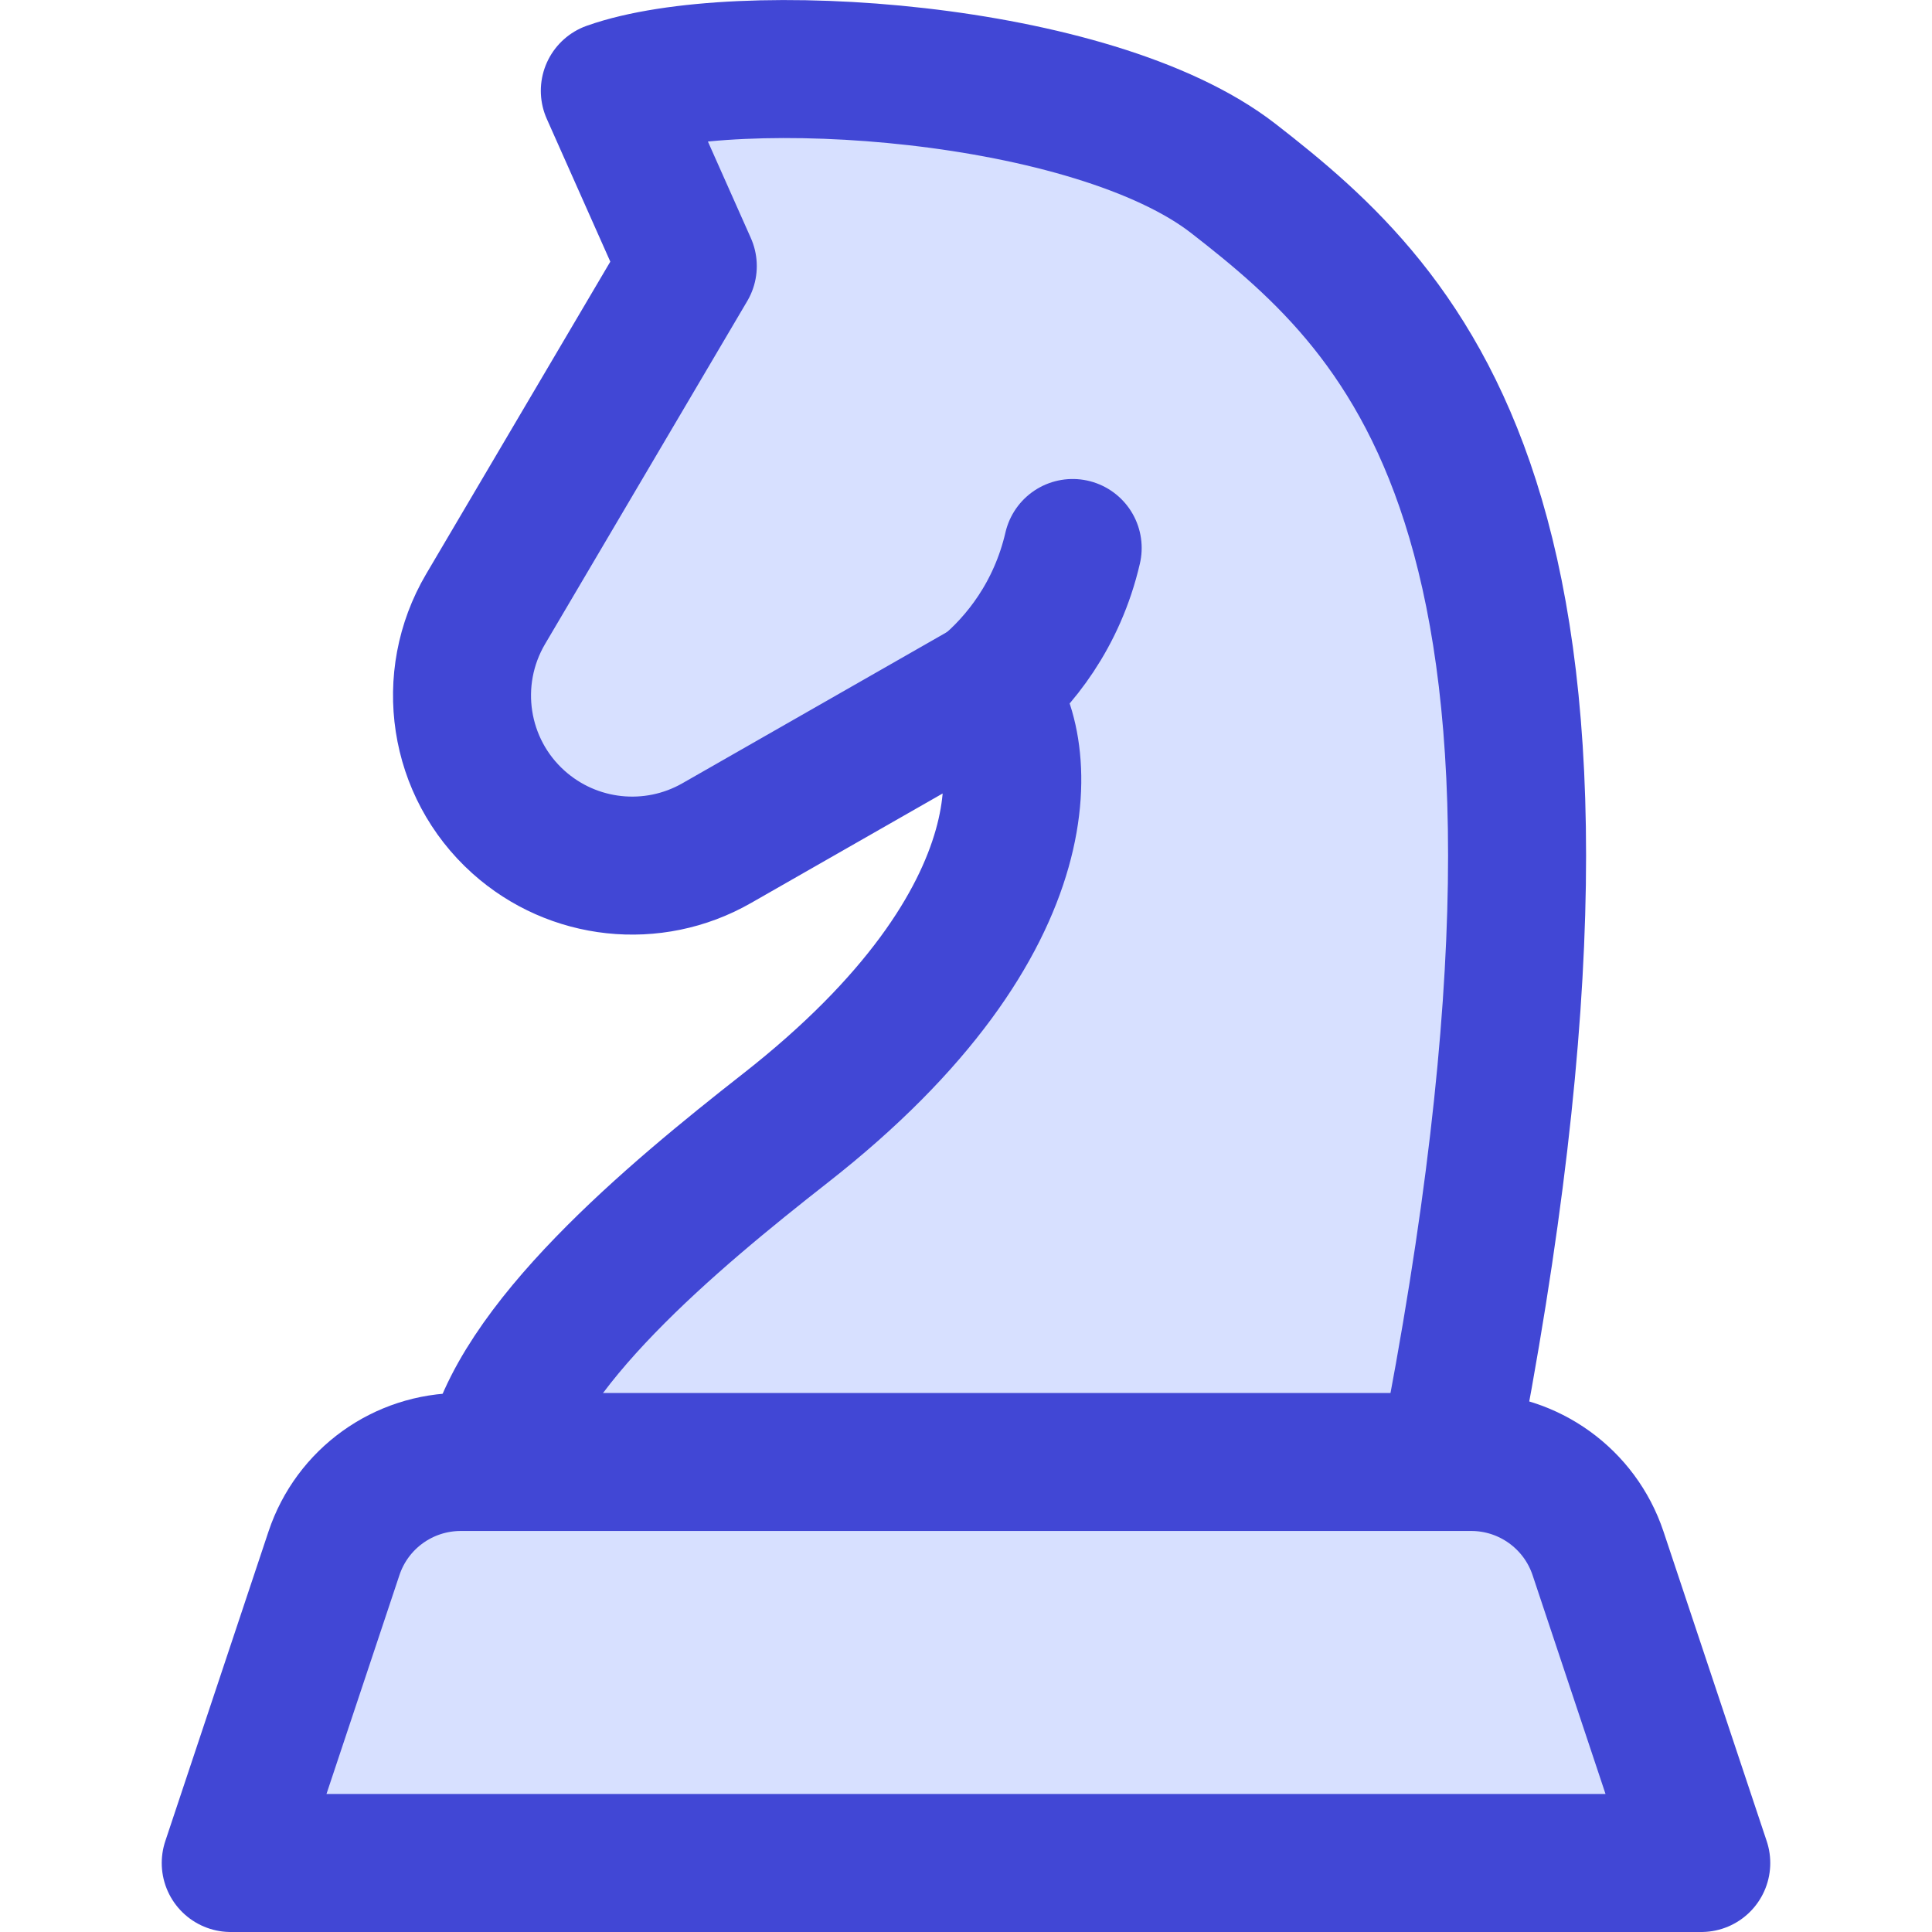
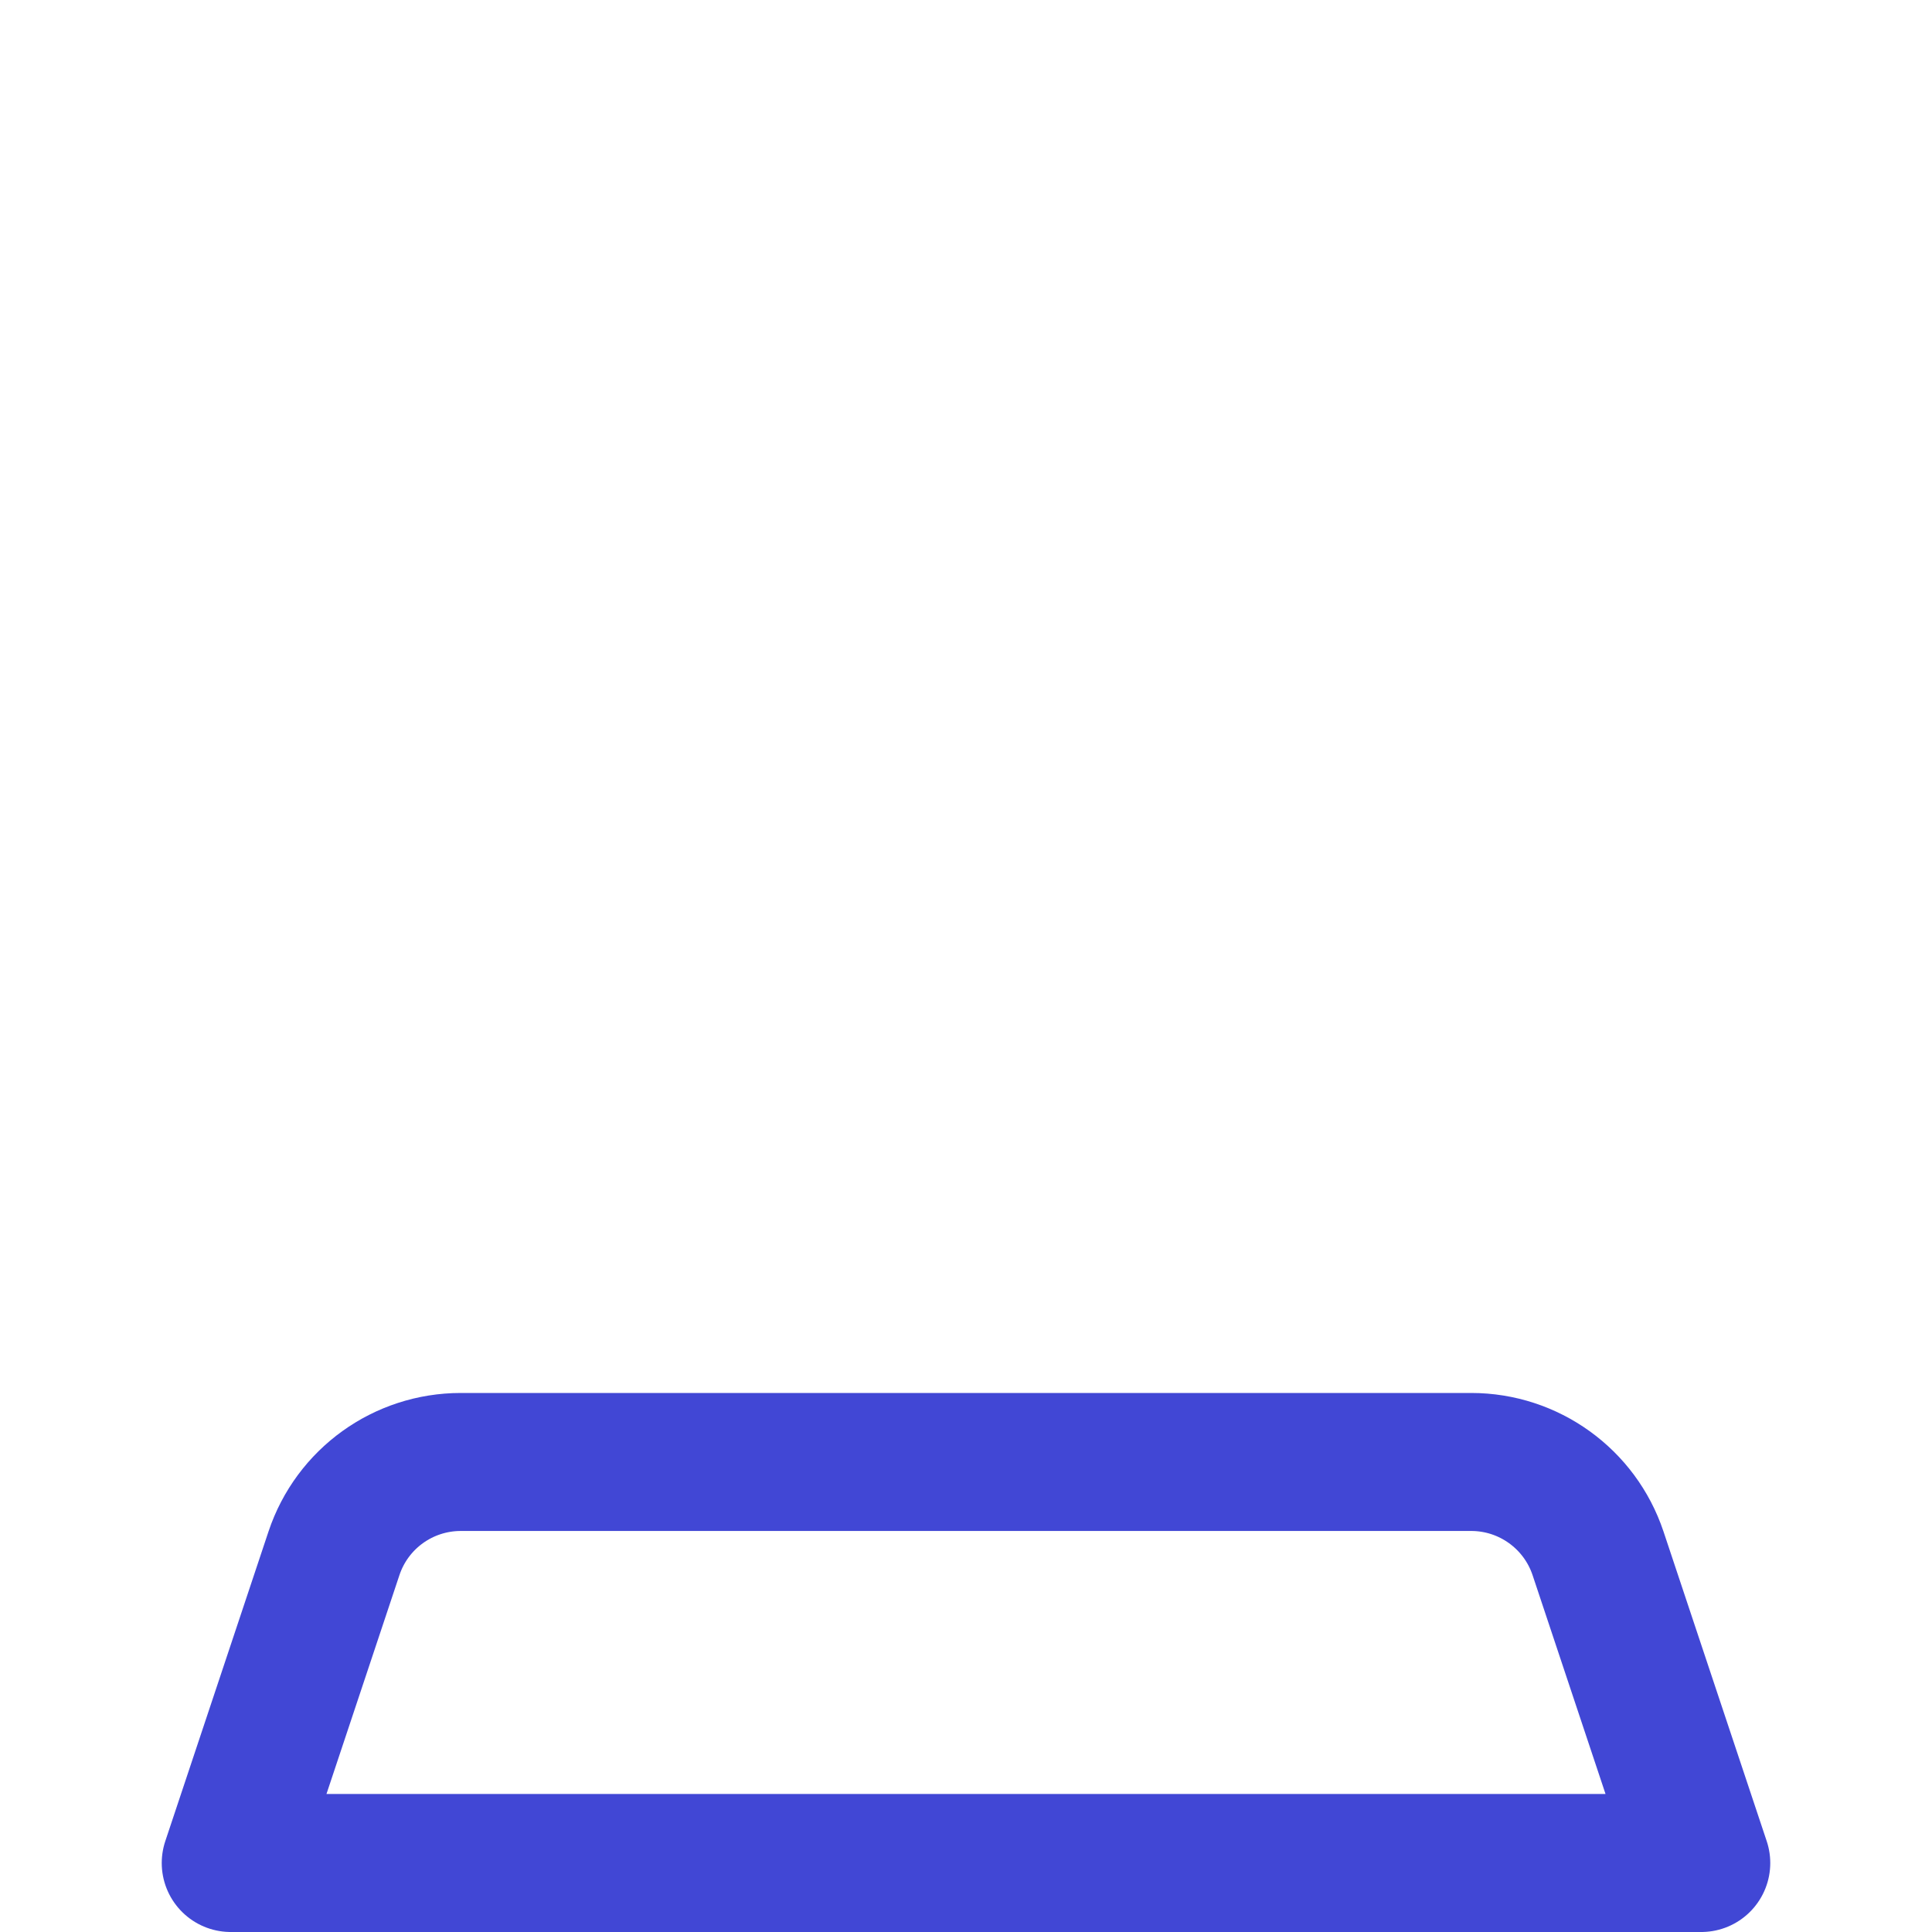
<svg xmlns="http://www.w3.org/2000/svg" fill="none" viewBox="0 0 14 14" id="Chess-Knight--Streamline-Core">
  <desc>Chess Knight Streamline Icon: https://streamlinehq.com</desc>
  <g id="chess-knight">
    <g id="Vector 1178">
-       <path fill="#d7e0ff" d="M5.689 8.176c-0.812 0.635 -1.959 1.588 -2.118 2.418h6.918c1.341 -6.812 -0.282 -8.312 -1.553 -9.301C7.92 0.503 5.348 0.328 4.419 0.658l0.565 1.271 -1.465 2.485c-0.298 0.505 -0.199 1.15 0.237 1.543 0.395 0.356 0.975 0.418 1.437 0.154l1.944 -1.111c0.318 0.353 0.498 1.655 -1.447 3.177Z" stroke-width="1" />
-     </g>
-     <path id="Vector 1180" stroke="#4147d5" stroke-linecap="round" stroke-linejoin="round" d="M3.572 10.594c0.159 -0.829 1.306 -1.782 2.118 -2.418 1.945 -1.522 1.765 -2.824 1.447 -3.177l-1.944 1.111c-0.462 0.264 -1.041 0.202 -1.437 -0.154v0c-0.436 -0.392 -0.535 -1.037 -0.237 -1.543l1.465 -2.485L4.419 0.658c0.929 -0.329 3.501 -0.155 4.518 0.635 1.271 0.988 2.894 2.488 1.553 9.301" stroke-width="1" />
-     <path id="Vector 1179" stroke="#4147d5" stroke-linecap="round" stroke-linejoin="round" d="M7.773 3.971c-0.113 0.488 -0.387 0.826 -0.631 1.029" stroke-width="1" />
+       </g>
    <g id="Rectangle 56">
-       <path fill="#d7e0ff" d="M2.42 11.256c0.132 -0.396 0.502 -0.662 0.919 -0.662l7.322 0c0.417 0 0.787 0.267 0.919 0.662l0.748 2.244H1.672l0.748 -2.244Z" stroke-width="1" />
-     </g>
+       </g>
    <path id="Rectangle 57" stroke="#4147d5" stroke-linecap="round" stroke-linejoin="round" d="M2.42 11.256c0.132 -0.396 0.502 -0.662 0.919 -0.662l7.322 0c0.417 0 0.787 0.267 0.919 0.662l0.748 2.244H1.672l0.748 -2.244Z" stroke-width="1" />
  </g>
</svg>